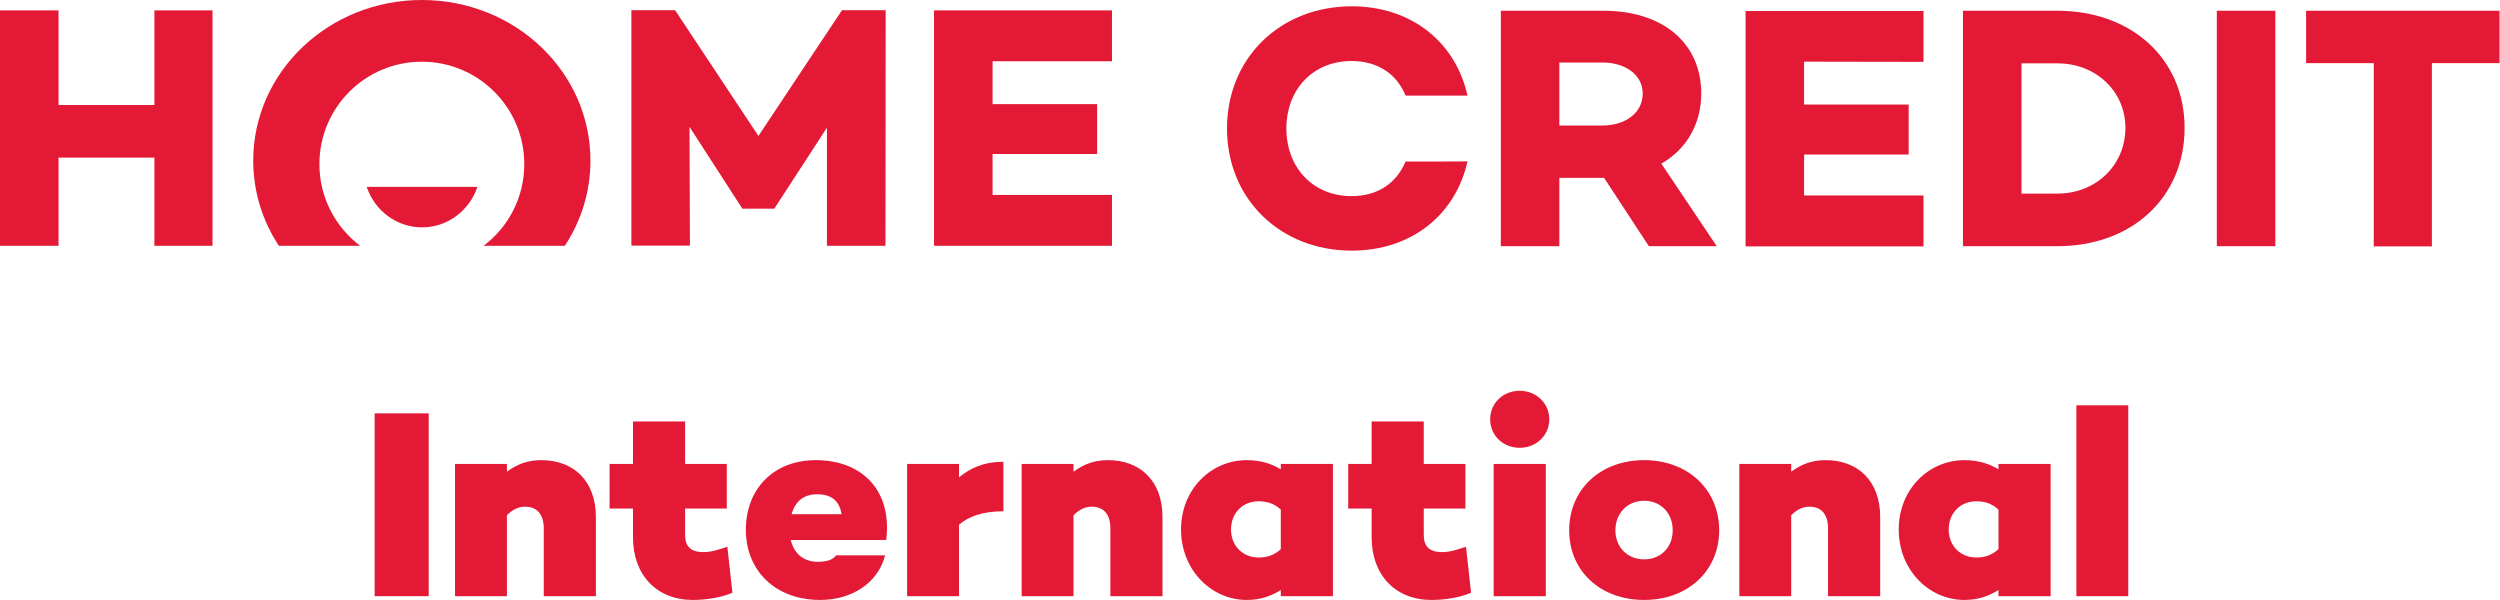
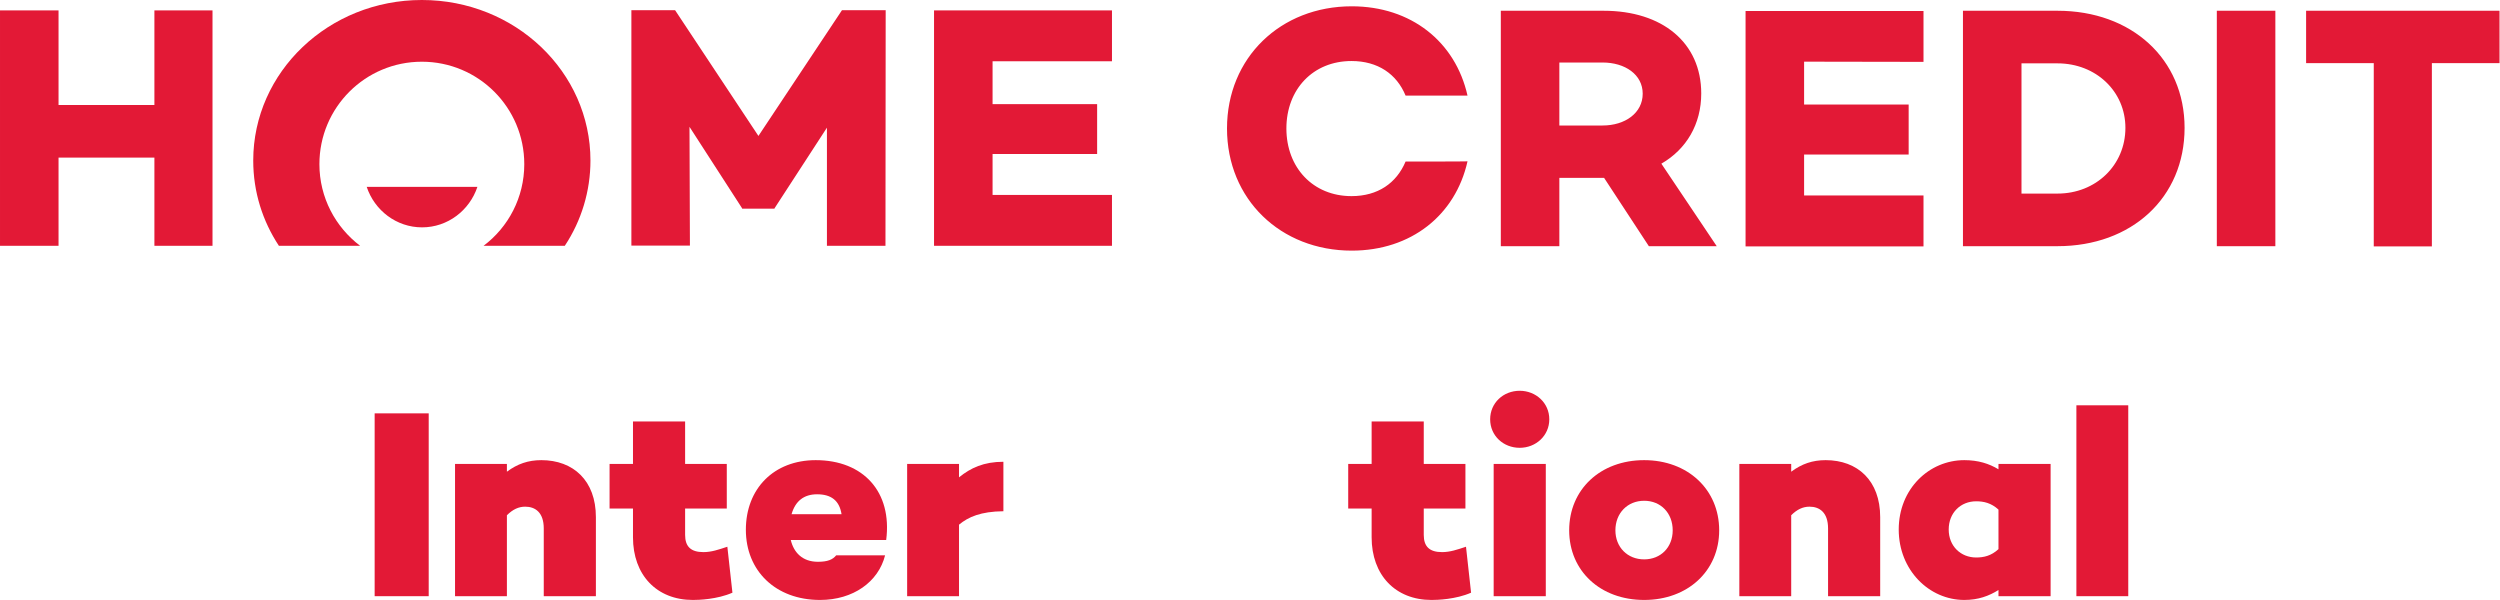
<svg xmlns="http://www.w3.org/2000/svg" width="100%" height="100%" viewBox="0 0 2479 595" version="1.1" xml:space="preserve" style="fill-rule:evenodd;clip-rule:evenodd;stroke-linejoin:round;stroke-miterlimit:2;">
  <g>
    <path d="M210.726,10.305l0,233.439l-57.623,0l-0,-87.487l-95.059,0l0,87.487l-58.044,0l-0,-233.439l58.044,-0l0,93.796l95.059,0l-0,-93.796l57.623,-0Zm667.3,233.439l-58.044,0l-0,-117.14l-51.946,79.916l0,0.421l-32.177,-0l0,-0.421l-52.155,-80.757l0.42,117.771l-58.044,-0l-0,-233.439l43.323,-0l82.65,124.711l82.86,-124.711l43.323,-0l-0.21,233.649Zm106.204,-182.966l0,42.482l103.681,0l0,49.422l-103.681,-0l0,40.589l118.403,-0l-0,50.473l-176.447,0l0,-233.439l176.447,-0l-0,50.473l-118.403,0Zm-565.932,-60.778c-92.324,0 -167.193,71.294 -167.193,159.201c-0,31.126 9.253,59.937 25.447,84.543l80.547,0c-24.395,-18.507 -40.379,-47.739 -40.379,-80.967c0,-56.152 45.426,-101.578 101.578,-101.578c56.152,-0 101.578,45.426 101.578,101.578c-0,33.018 -15.773,62.46 -40.379,80.967l80.547,0c16.614,-25.026 25.447,-54.469 25.447,-84.543c-0,-87.907 -74.659,-159.201 -167.193,-159.201Zm-54.68,185.279c7.782,23.344 29.443,40.169 54.89,40.169c25.447,-0 47.109,-16.825 54.89,-40.169l-109.78,0Z" style="fill:#e31936;fill-rule:nonzero;" />
    <path d="M1635,244.106l-44.375,-67.719l-44.374,0l-0,67.719l-58.045,-0l0,-233.44l101.999,0c58.044,0 96.74,31.546 96.74,82.02c0,30.494 -14.721,55.31 -39.537,69.611l54.889,81.809l-67.297,-0c-0,0.21 -0,-0 -0,-0Zm-88.749,-119.664l42.902,-0c22.292,-0 39.748,-12.408 39.748,-31.546c-0,-18.928 -17.456,-30.915 -39.748,-30.915l-42.902,-0l-0,62.461Zm242.692,-63.302l0,42.482l103.681,-0l0,49.632l-103.681,-0l0,40.589l118.402,-0l0,50.473l-176.446,-0l0,-233.439l176.446,-0l0,50.473l-118.402,-0.21Zm377.289,65.615c-0,69.401 -52.577,117.351 -125.973,117.351l-93.797,-0l0,-233.44l93.797,0c73.396,0 125.973,47.74 125.973,116.089Zm-58.676,0c0,-36.172 -29.232,-63.933 -67.297,-63.933l-35.752,0l-0,129.128l35.752,-0c38.065,-0 67.297,-28.181 67.297,-65.195Zm148.687,-116.089l-0,233.44l-58.045,-0l0,-233.44l58.045,0Zm222.293,51.946l-67.088,-0l0,181.704l-57.624,-0l0,-181.704l-67.087,-0l-0,-51.946l191.799,0l-0,51.946Zm-1084.76,97.582c-9.043,21.451 -27.55,34.28 -53.628,34.28c-38.065,-0 -64.564,-28.181 -64.564,-67.088c0,-38.906 26.499,-66.877 64.564,-66.877c26.078,-0 44.795,12.829 53.628,34.28l61.409,-0c-11.987,-53.418 -55.941,-88.539 -114.827,-88.539c-70.452,-0 -123.659,50.894 -123.659,121.136c-0,70.242 53.207,121.136 123.659,121.136c58.886,0 102.84,-35.121 114.827,-88.539c0,0.211 -61.409,0.211 -61.409,0.211Z" style="fill:#e31936;fill-rule:nonzero;" />
  </g>
  <g>
    <g>
      <g>
        <rect x="371.502" y="409.888" width="53.602" height="181.293" style="fill:#e31936;fill-rule:nonzero;" />
      </g>
    </g>
    <g>
      <g>
        <path d="M536.756,456.285c-13.065,0 -23.698,3.733 -34.115,11.459l-0,-7.726l-51.432,-0l-0,131.163l51.432,0l-0,-80.252c5.859,-5.859 11.719,-8.506 18.142,-8.506c9.853,-0 18.403,5.598 18.403,21.571l0,67.187l51.693,0l-0,-78.385c-0,-36.242 -22.396,-56.511 -54.123,-56.511Z" style="fill:#e31936;fill-rule:nonzero;" />
      </g>
    </g>
    <g>
      <g>
        <path d="M721.242,542.136c-8.811,2.908 -15.755,5.339 -23.741,5.339c-12.544,-0 -18.143,-5.599 -18.143,-17.058l0,-26.128l41.32,-0l-0,-44.271l-41.32,-0l0,-42.101l-51.692,0l-0,42.101l-23.221,-0l0,44.271l23.221,-0l-0,28.515c-0,37.327 23.437,62.11 59.418,62.11c5.599,-0 24.002,-0.521 39.193,-7.205l-5.035,-45.573Z" style="fill:#e31936;fill-rule:nonzero;" />
      </g>
    </g>
    <g>
      <g>
        <path d="M808.913,456.285c-41.58,0 -69.314,28.256 -69.314,69.054c0,40.538 29.297,69.575 73.568,69.575c32.812,-0 57.856,-17.882 64.496,-44.271l-48.481,-0c-3.472,4.297 -8.55,6.424 -18.142,6.424c-15.451,-0 -24.002,-9.332 -26.91,-21.615l94.618,0c6.12,-47.7 -22.656,-79.167 -69.835,-79.167Zm1.302,33.855c13.889,-0 22.136,6.119 24.262,19.748l-49.565,-0c3.732,-13.064 12.283,-19.748 25.303,-19.748Z" style="fill:#e31936;fill-rule:nonzero;" />
      </g>
    </g>
    <g>
      <g>
        <path d="M994.965,457.891c-19.488,0 -32.552,6.12 -44.01,15.452l-0,-13.325l-51.433,-0l0,131.163l51.433,0l-0,-70.92c9.331,-7.726 21.614,-13.064 44.01,-13.325l0,-49.045Z" style="fill:#e31936;fill-rule:nonzero;" />
      </g>
    </g>
    <g>
      <g>
-         <path d="M1098.61,456.285c-13.065,0 -23.698,3.733 -34.115,11.459l-0,-7.726l-51.432,-0l-0,131.163l51.432,0l-0,-80.252c5.859,-5.859 11.719,-8.506 18.142,-8.506c9.853,-0 18.403,5.598 18.403,21.571l0,67.187l51.693,0l-0,-78.385c-0,-36.242 -22.396,-56.511 -54.123,-56.511Z" style="fill:#e31936;fill-rule:nonzero;" />
-       </g>
+         </g>
    </g>
    <g>
      <g>
-         <path d="M1270.04,460.018l-0,5.339c-9.332,-5.599 -20.009,-9.072 -33.854,-9.072c-34.94,0 -65.061,28.516 -65.061,68.794c-0,40.234 30.121,69.835 65.061,69.835c13.845,-0 24.522,-3.993 33.854,-9.853l-0,6.12l51.692,0l0,-131.163l-51.692,-0Zm-22.136,92.795c-15.191,0 -27.213,-11.198 -27.213,-27.734c-0,-16.797 12.022,-27.995 27.213,-27.995c7.466,-0 14.931,1.606 22.136,8.247l-0,39.192c-7.205,6.684 -14.67,8.29 -22.136,8.29Z" style="fill:#e31936;fill-rule:nonzero;" />
-       </g>
+         </g>
    </g>
    <g>
      <g>
        <path d="M1453.68,542.136c-8.811,2.908 -15.755,5.339 -23.741,5.339c-12.544,-0 -18.143,-5.599 -18.143,-17.058l0,-26.128l41.32,-0l-0,-44.271l-41.32,-0l0,-42.101l-51.692,0l-0,42.101l-23.221,-0l0,44.271l23.221,-0l-0,28.515c-0,37.327 23.437,62.11 59.418,62.11c5.599,-0 24.002,-0.521 39.193,-7.205l-5.035,-45.573Z" style="fill:#e31936;fill-rule:nonzero;" />
      </g>
    </g>
    <g>
      <g>
        <path d="M1506.94,444.046c16.016,-0 29.34,-12.023 29.34,-28.255c0,-16.276 -13.324,-28.299 -29.34,-28.299c-16.233,-0 -29.297,12.023 -29.297,28.299c0,16.232 13.064,28.255 29.297,28.255Zm-25.825,15.972l0,131.163l51.693,0l-0,-131.163l-51.693,-0Z" style="fill:#e31936;fill-rule:nonzero;" />
      </g>
    </g>
    <g>
      <g>
        <path d="M1630.35,456.285c-43.446,0 -74.349,29.08 -74.349,69.575c-0,40.278 30.903,69.054 74.349,69.054c43.186,-0 74.392,-28.776 74.392,-69.054c0,-40.495 -31.206,-69.575 -74.392,-69.575Zm-0,98.394c-16.493,0 -28.516,-12.022 -28.516,-28.819c0,-17.057 12.023,-29.297 28.516,-29.297c16.536,0 28.298,12.24 28.298,29.297c0,16.797 -11.762,28.819 -28.298,28.819Z" style="fill:#e31936;fill-rule:nonzero;" />
      </g>
    </g>
    <g>
      <g>
        <path d="M1810.27,456.285c-13.064,0 -23.698,3.733 -34.115,11.459l0,-7.726l-51.432,-0l-0,131.163l51.432,0l0,-80.252c5.86,-5.859 11.719,-8.506 18.143,-8.506c9.852,-0 18.402,5.598 18.402,21.571l0,67.187l51.693,0l0,-78.385c0,-36.242 -22.396,-56.511 -54.123,-56.511Z" style="fill:#e31936;fill-rule:nonzero;" />
      </g>
    </g>
    <g>
      <g>
        <path d="M1981.69,460.018l0,5.339c-9.331,-5.599 -20.009,-9.072 -33.854,-9.072c-34.939,0 -65.061,28.516 -65.061,68.794c0,40.234 30.122,69.835 65.061,69.835c13.845,-0 24.523,-3.993 33.854,-9.853l0,6.12l51.693,0l-0,-131.163l-51.693,-0Zm-22.135,92.795c-15.191,0 -27.214,-11.198 -27.214,-27.734c0,-16.797 12.023,-27.995 27.214,-27.995c7.465,-0 14.93,1.606 22.135,8.247l0,39.192c-7.205,6.684 -14.67,8.29 -22.135,8.29Z" style="fill:#e31936;fill-rule:nonzero;" />
      </g>
    </g>
    <g>
      <g>
        <rect x="2058.95" y="401.902" width="51.432" height="189.28" style="fill:#e31936;fill-rule:nonzero;" />
      </g>
    </g>
  </g>
</svg>